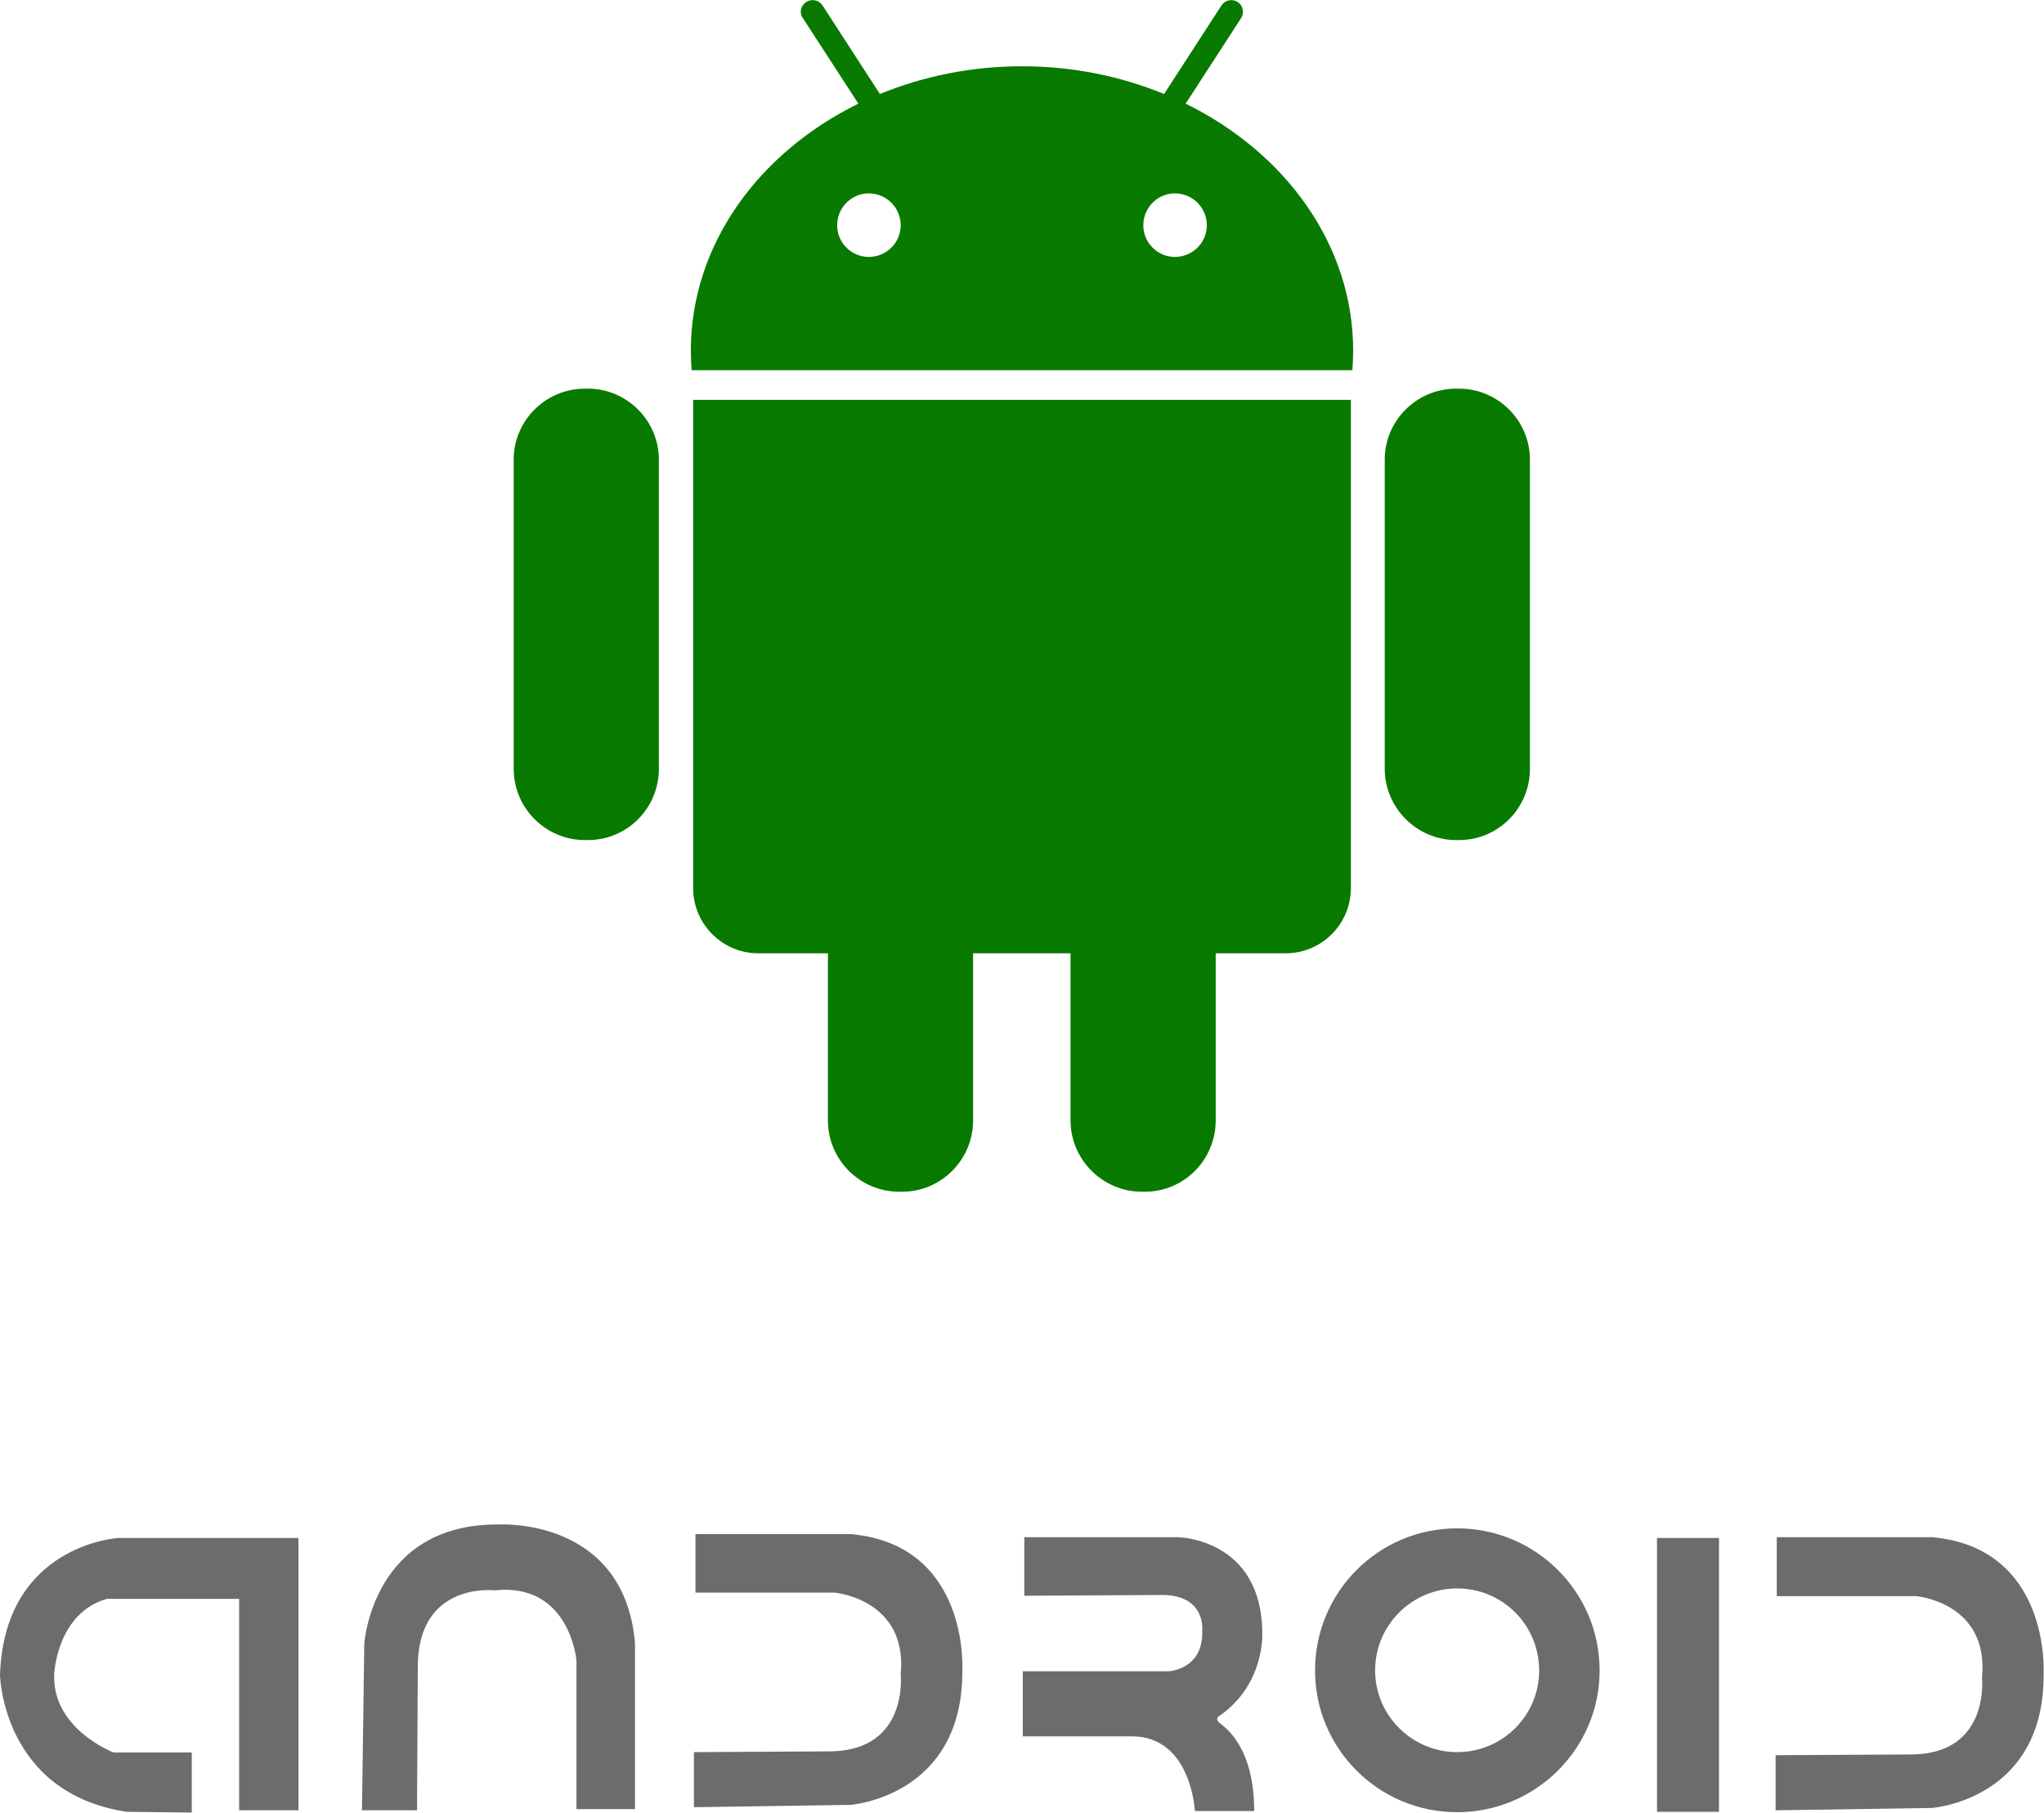
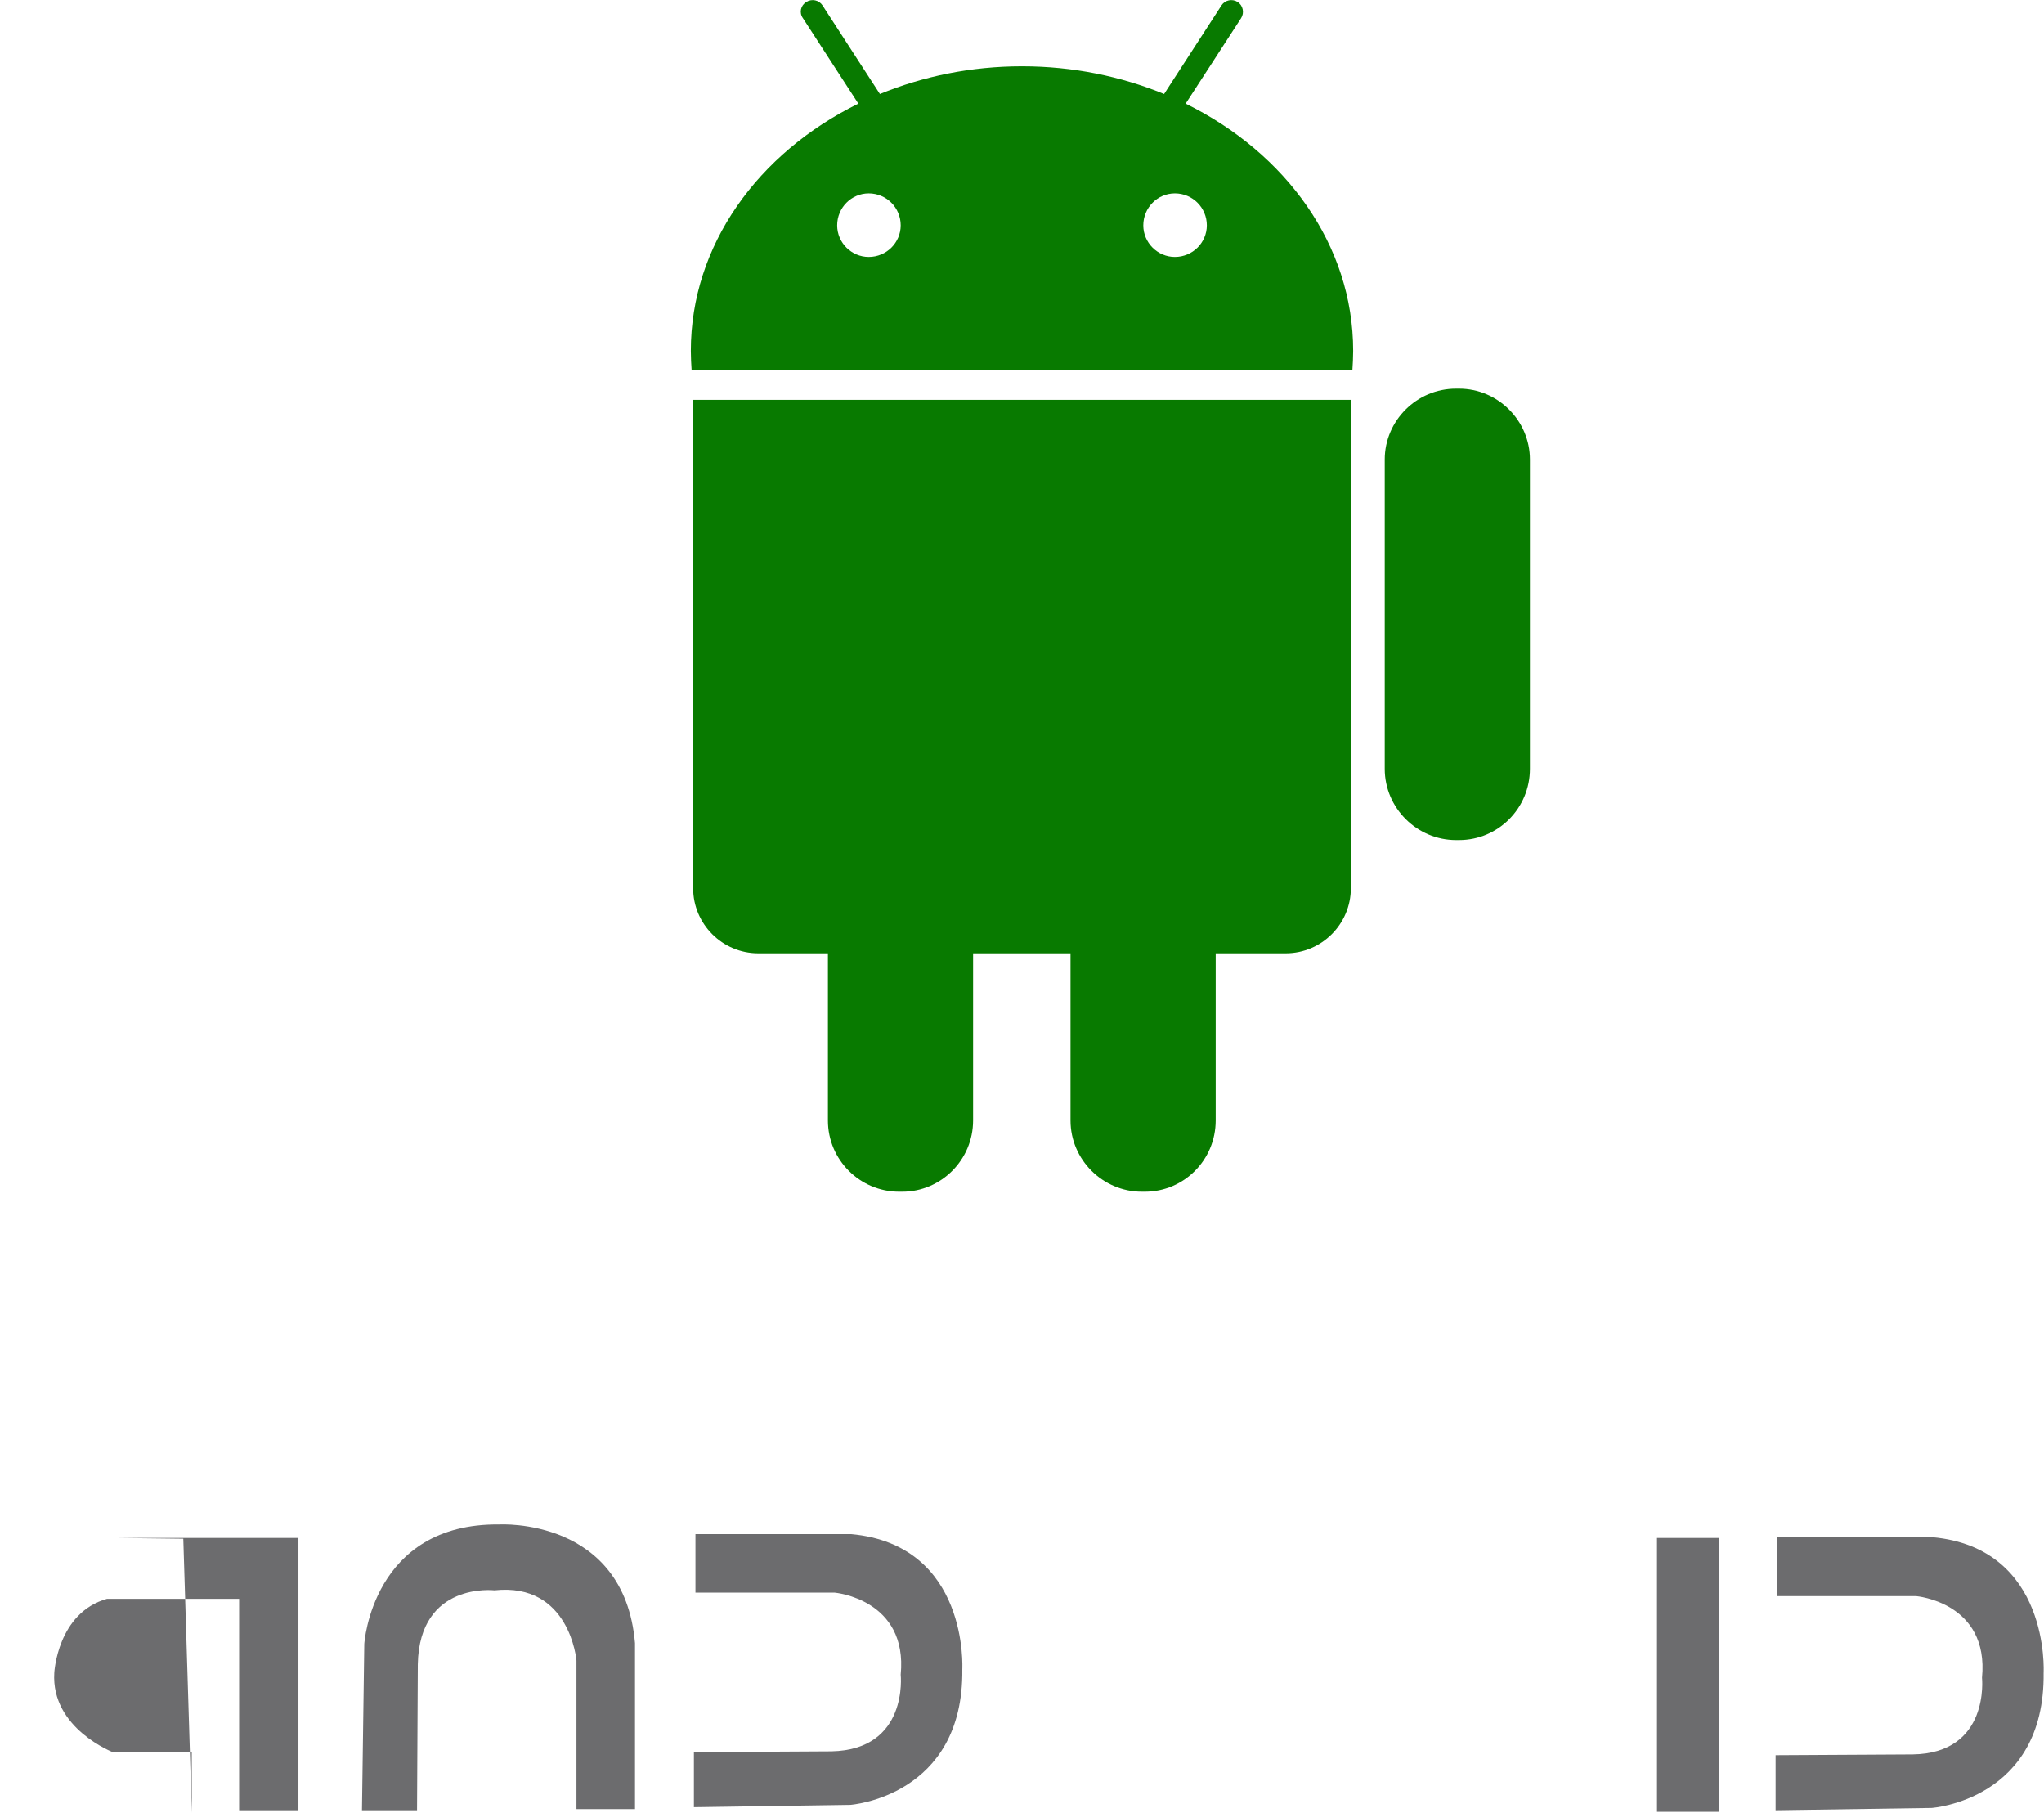
<svg xmlns="http://www.w3.org/2000/svg" xml:space="preserve" width="6.059cm" height="5.372cm" version="1.1" style="shape-rendering:geometricPrecision; text-rendering:geometricPrecision; image-rendering:optimizeQuality; fill-rule:evenodd; clip-rule:evenodd" viewBox="0 0 5308 4706">
  <defs>
    <style type="text/css">
   
    .fil0 {fill:#087A00}
    .fil1 {fill:#6C6C6E;fill-rule:nonzero}
   
  </style>
  </defs>
  <g id="Layer_x0020_1">
    <g id="_259717558608">
      <g>
        <g>
          <g>
-             <path class="fil0" d="M1527 1009l-8 0c-102,0 -185,83 -185,184l0 803c0,102 83,185 185,185l8 0c102,0 184,-83 184,-185l0 -803c0,-101 -83,-184 -184,-184z" />
            <path class="fil0" d="M1800 2306c0,93 76,169 169,169l181 0 0 434c0,102 83,185 185,185l8 0c101,0 184,-83 184,-185l0 -434 253 0 0 434c0,102 84,185 185,185l8 0c102,0 184,-83 184,-185l0 -434 182 0c93,0 169,-76 169,-169l0 -1268 -1708 0 0 1268z" />
            <path class="fil0" d="M3079 269l144 -222c9,-14 5,-33 -9,-42 -14,-9 -33,-5 -42,9l-149 230c-112,-46 -237,-72 -369,-72 -132,0 -257,26 -369,72l-149 -230c-9,-14 -28,-18 -42,-9 -15,9 -19,28 -9,42l144 222c-260,128 -435,367 -435,642 0,17 1,34 2,50l1716 0c1,-16 2,-33 2,-50 0,-275 -175,-514 -435,-642zm-823 398c-45,0 -82,-37 -82,-82 0,-46 37,-83 82,-83 46,0 83,37 83,83 0,45 -37,82 -83,82zm795 0c-45,0 -82,-37 -82,-82 0,-46 37,-83 82,-83 46,0 83,37 83,83 0,45 -37,82 -83,82z" />
            <path class="fil0" d="M3789 1009l-8 0c-102,0 -185,83 -185,184l0 803c0,102 84,185 185,185l8 0c102,0 184,-83 184,-185l0 -803c0,-101 -83,-184 -184,-184z" />
          </g>
        </g>
        <g>
    </g>
        <g>
    </g>
        <g>
    </g>
        <g>
    </g>
        <g>
    </g>
        <g>
    </g>
        <g>
    </g>
        <g>
    </g>
        <g>
    </g>
        <g>
    </g>
        <g>
    </g>
        <g>
    </g>
        <g>
    </g>
        <g>
    </g>
        <g>
    </g>
      </g>
      <g>
   </g>
      <g>
   </g>
      <g>
   </g>
      <g>
   </g>
      <g>
   </g>
      <g>
   </g>
      <g>
   </g>
      <g>
   </g>
      <g>
   </g>
      <g>
   </g>
      <g>
   </g>
      <g>
   </g>
      <g>
   </g>
      <g>
   </g>
      <g>
   </g>
    </g>
    <g id="_259717567056">
-       <path class="fil1" d="M498 4706l0 -156 -203 0c0,0 -163,-62 -154,-207 0,0 8,-156 137,-192l343 0 0 549 154 0 0 -707 -468 0c0,0 -296,17 -307,356 0,0 6,306 329,355l169 2z" />
+       <path class="fil1" d="M498 4706l0 -156 -203 0c0,0 -163,-62 -154,-207 0,0 8,-156 137,-192l343 0 0 549 154 0 0 -707 -468 0l169 2z" />
      <path class="fil1" d="M4611 4557l0 143 405 -6c0,0 295,-20 291,-351 0,0 18,-324 -289,-352l-404 0 0 153 362 0c0,0 190,16 171,212 0,0 21,196 -180,199l-356 2z" />
      <path class="fil1" d="M1802 4549l0 143 406 -6c0,0 295,-21 291,-352 0,0 18,-323 -289,-351l-404 0 0 152 362 0c0,0 190,17 171,213 0,0 21,195 -180,199l-357 2z" />
      <path class="fil1" d="M1083 4700l-143 0 6 -432c0,0 20,-314 351,-310 0,0 324,-19 352,308l0 431 -152 0 0 -386c0,0 -17,-203 -213,-182 0,0 -195,-23 -199,192l-2 379z" />
-       <path class="fil1" d="M2660 4143l0 -152 399 0c0,0 219,3 219,251 0,0 6,131 -110,212 0,0 -13,6 -4,16 1,1 2,3 4,4 15,12 89,63 89,228l-154 0c0,0 -9,-194 -164,-194l-283 0 0 -169 380 0c0,0 89,-5 86,-104 0,0 11,-94 -104,-94l-358 2z" />
-       <path class="fil1" d="M3784 3968c-204,0 -369,165 -369,369 0,203 165,368 369,368 204,0 370,-165 370,-368 0,-204 -166,-369 -370,-369zm0 581l0 0c-117,0 -213,-95 -213,-212 0,-118 96,-213 213,-213 118,0 213,95 213,213 0,117 -95,212 -213,212z" />
      <polygon class="fil1" points="4464,4704 4303,4704 4303,3993 4464,3993 " />
    </g>
  </g>
</svg>